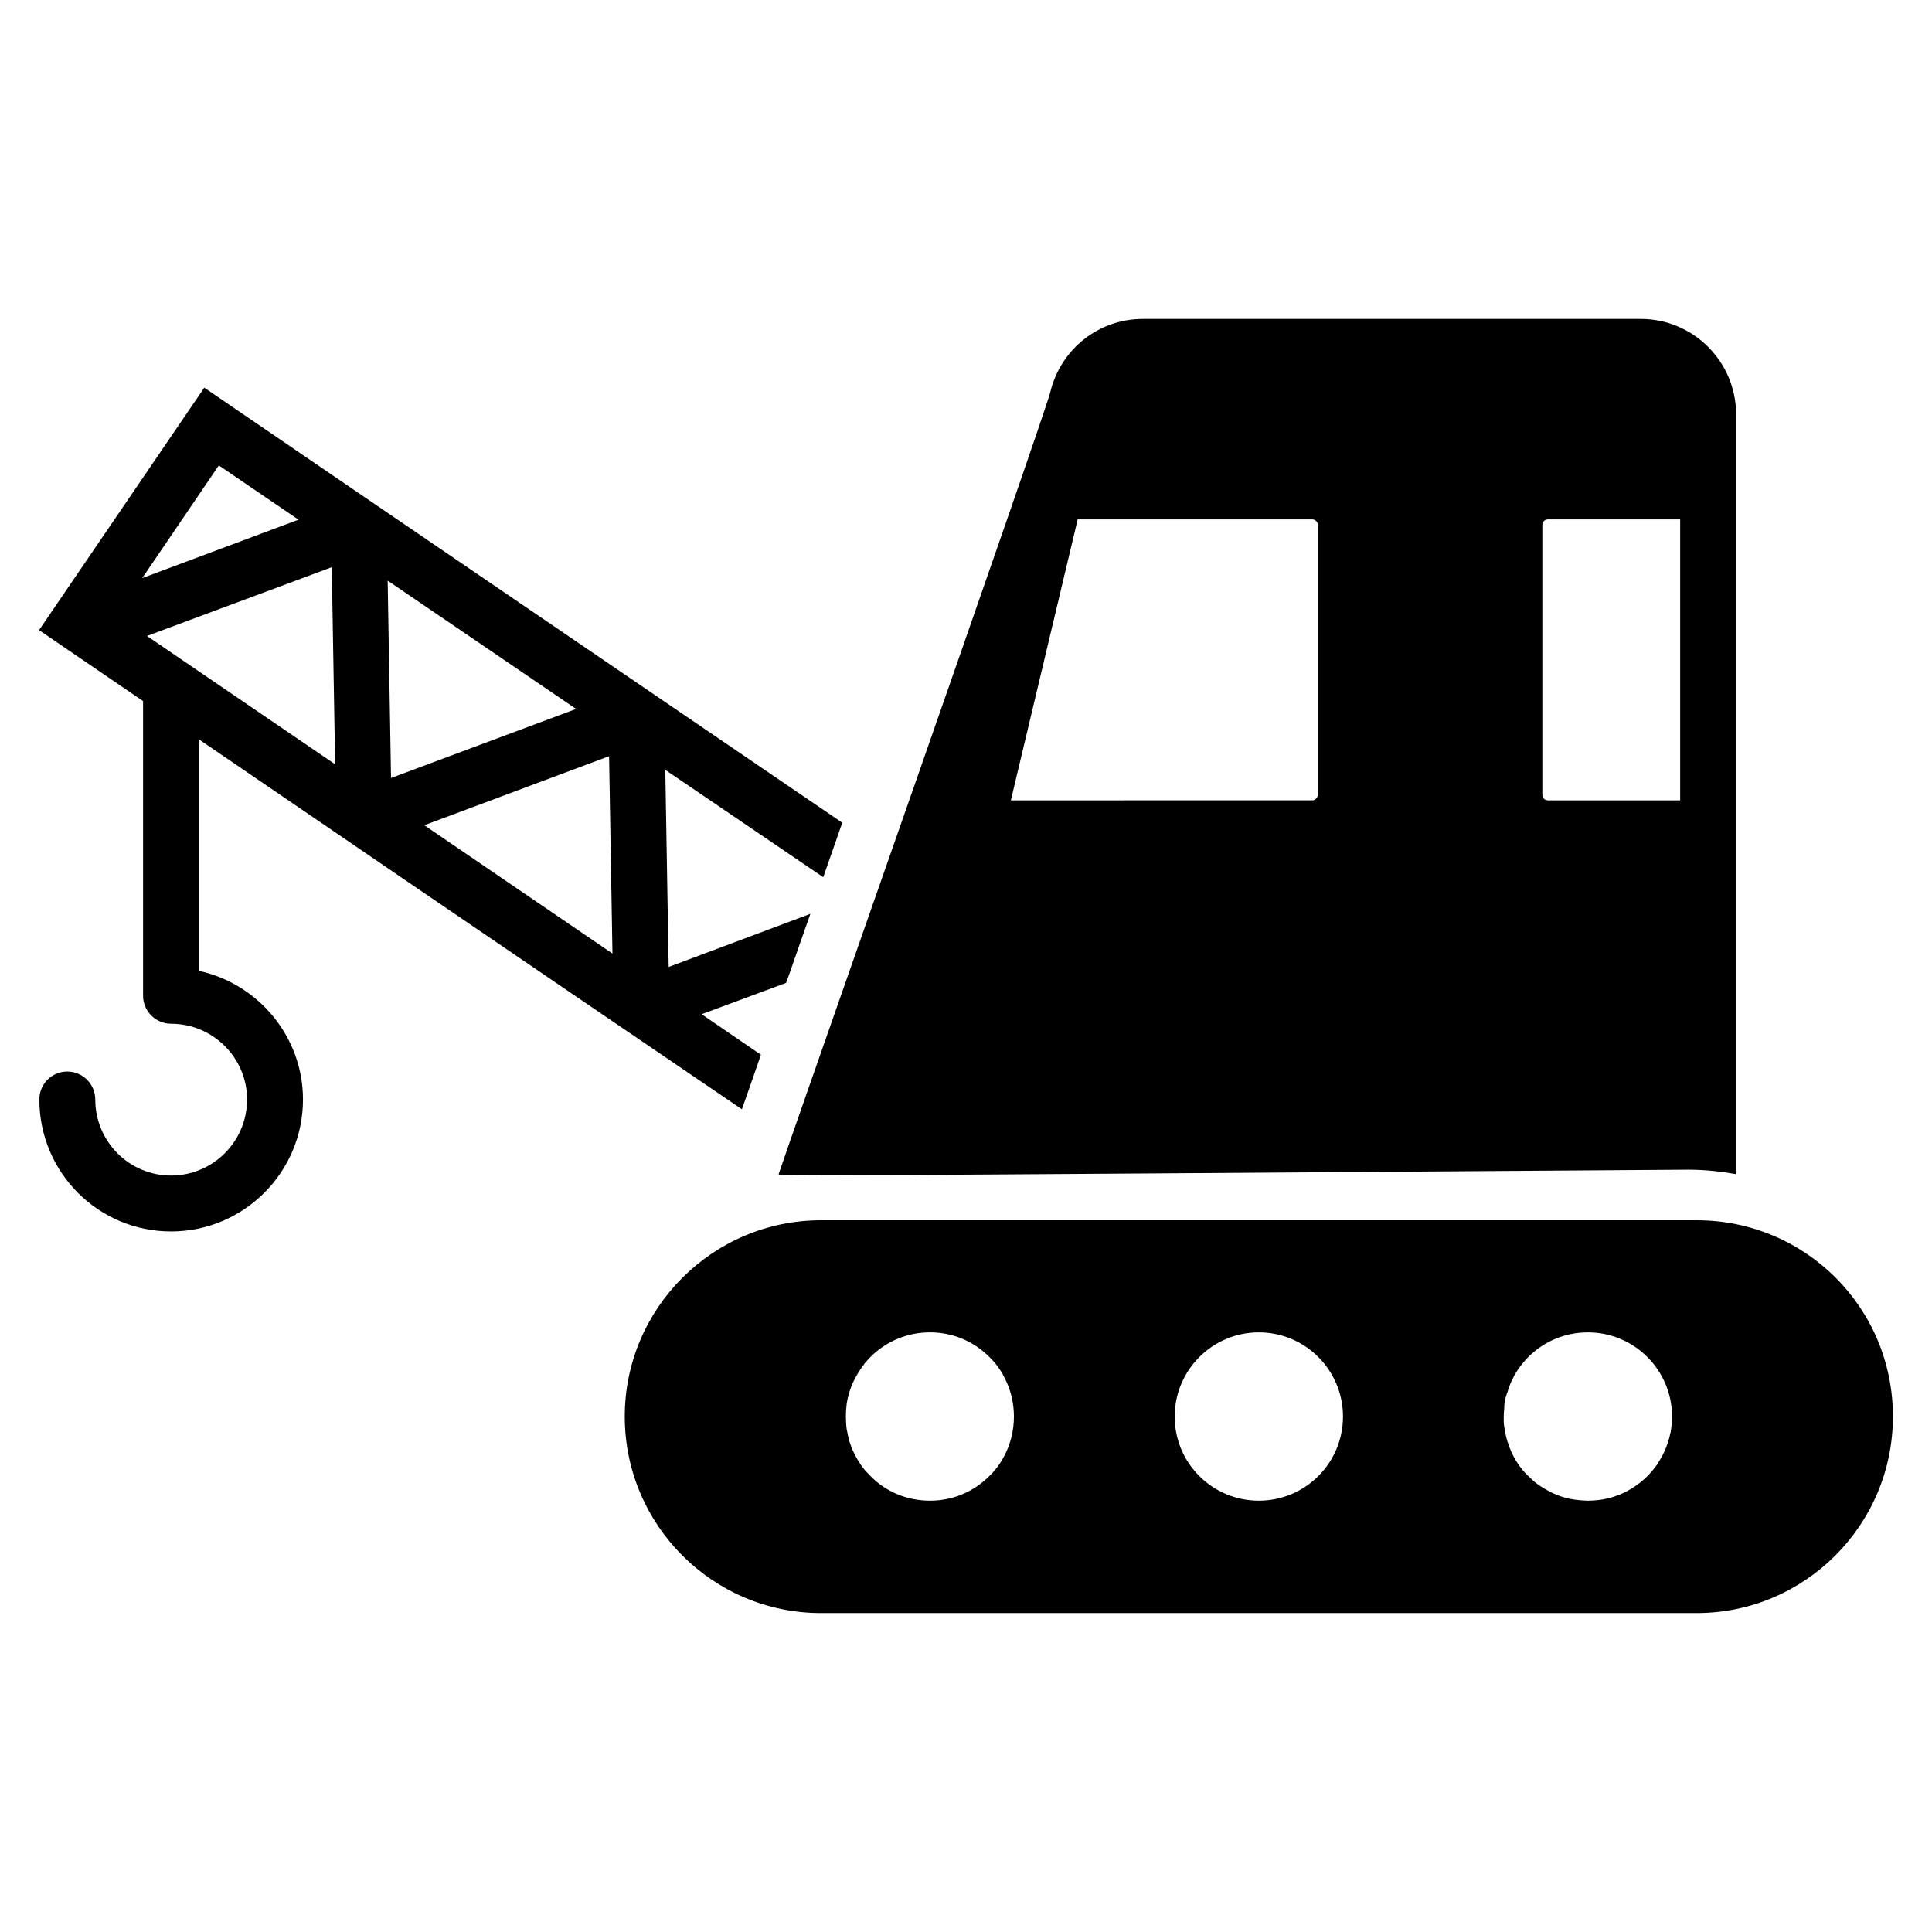
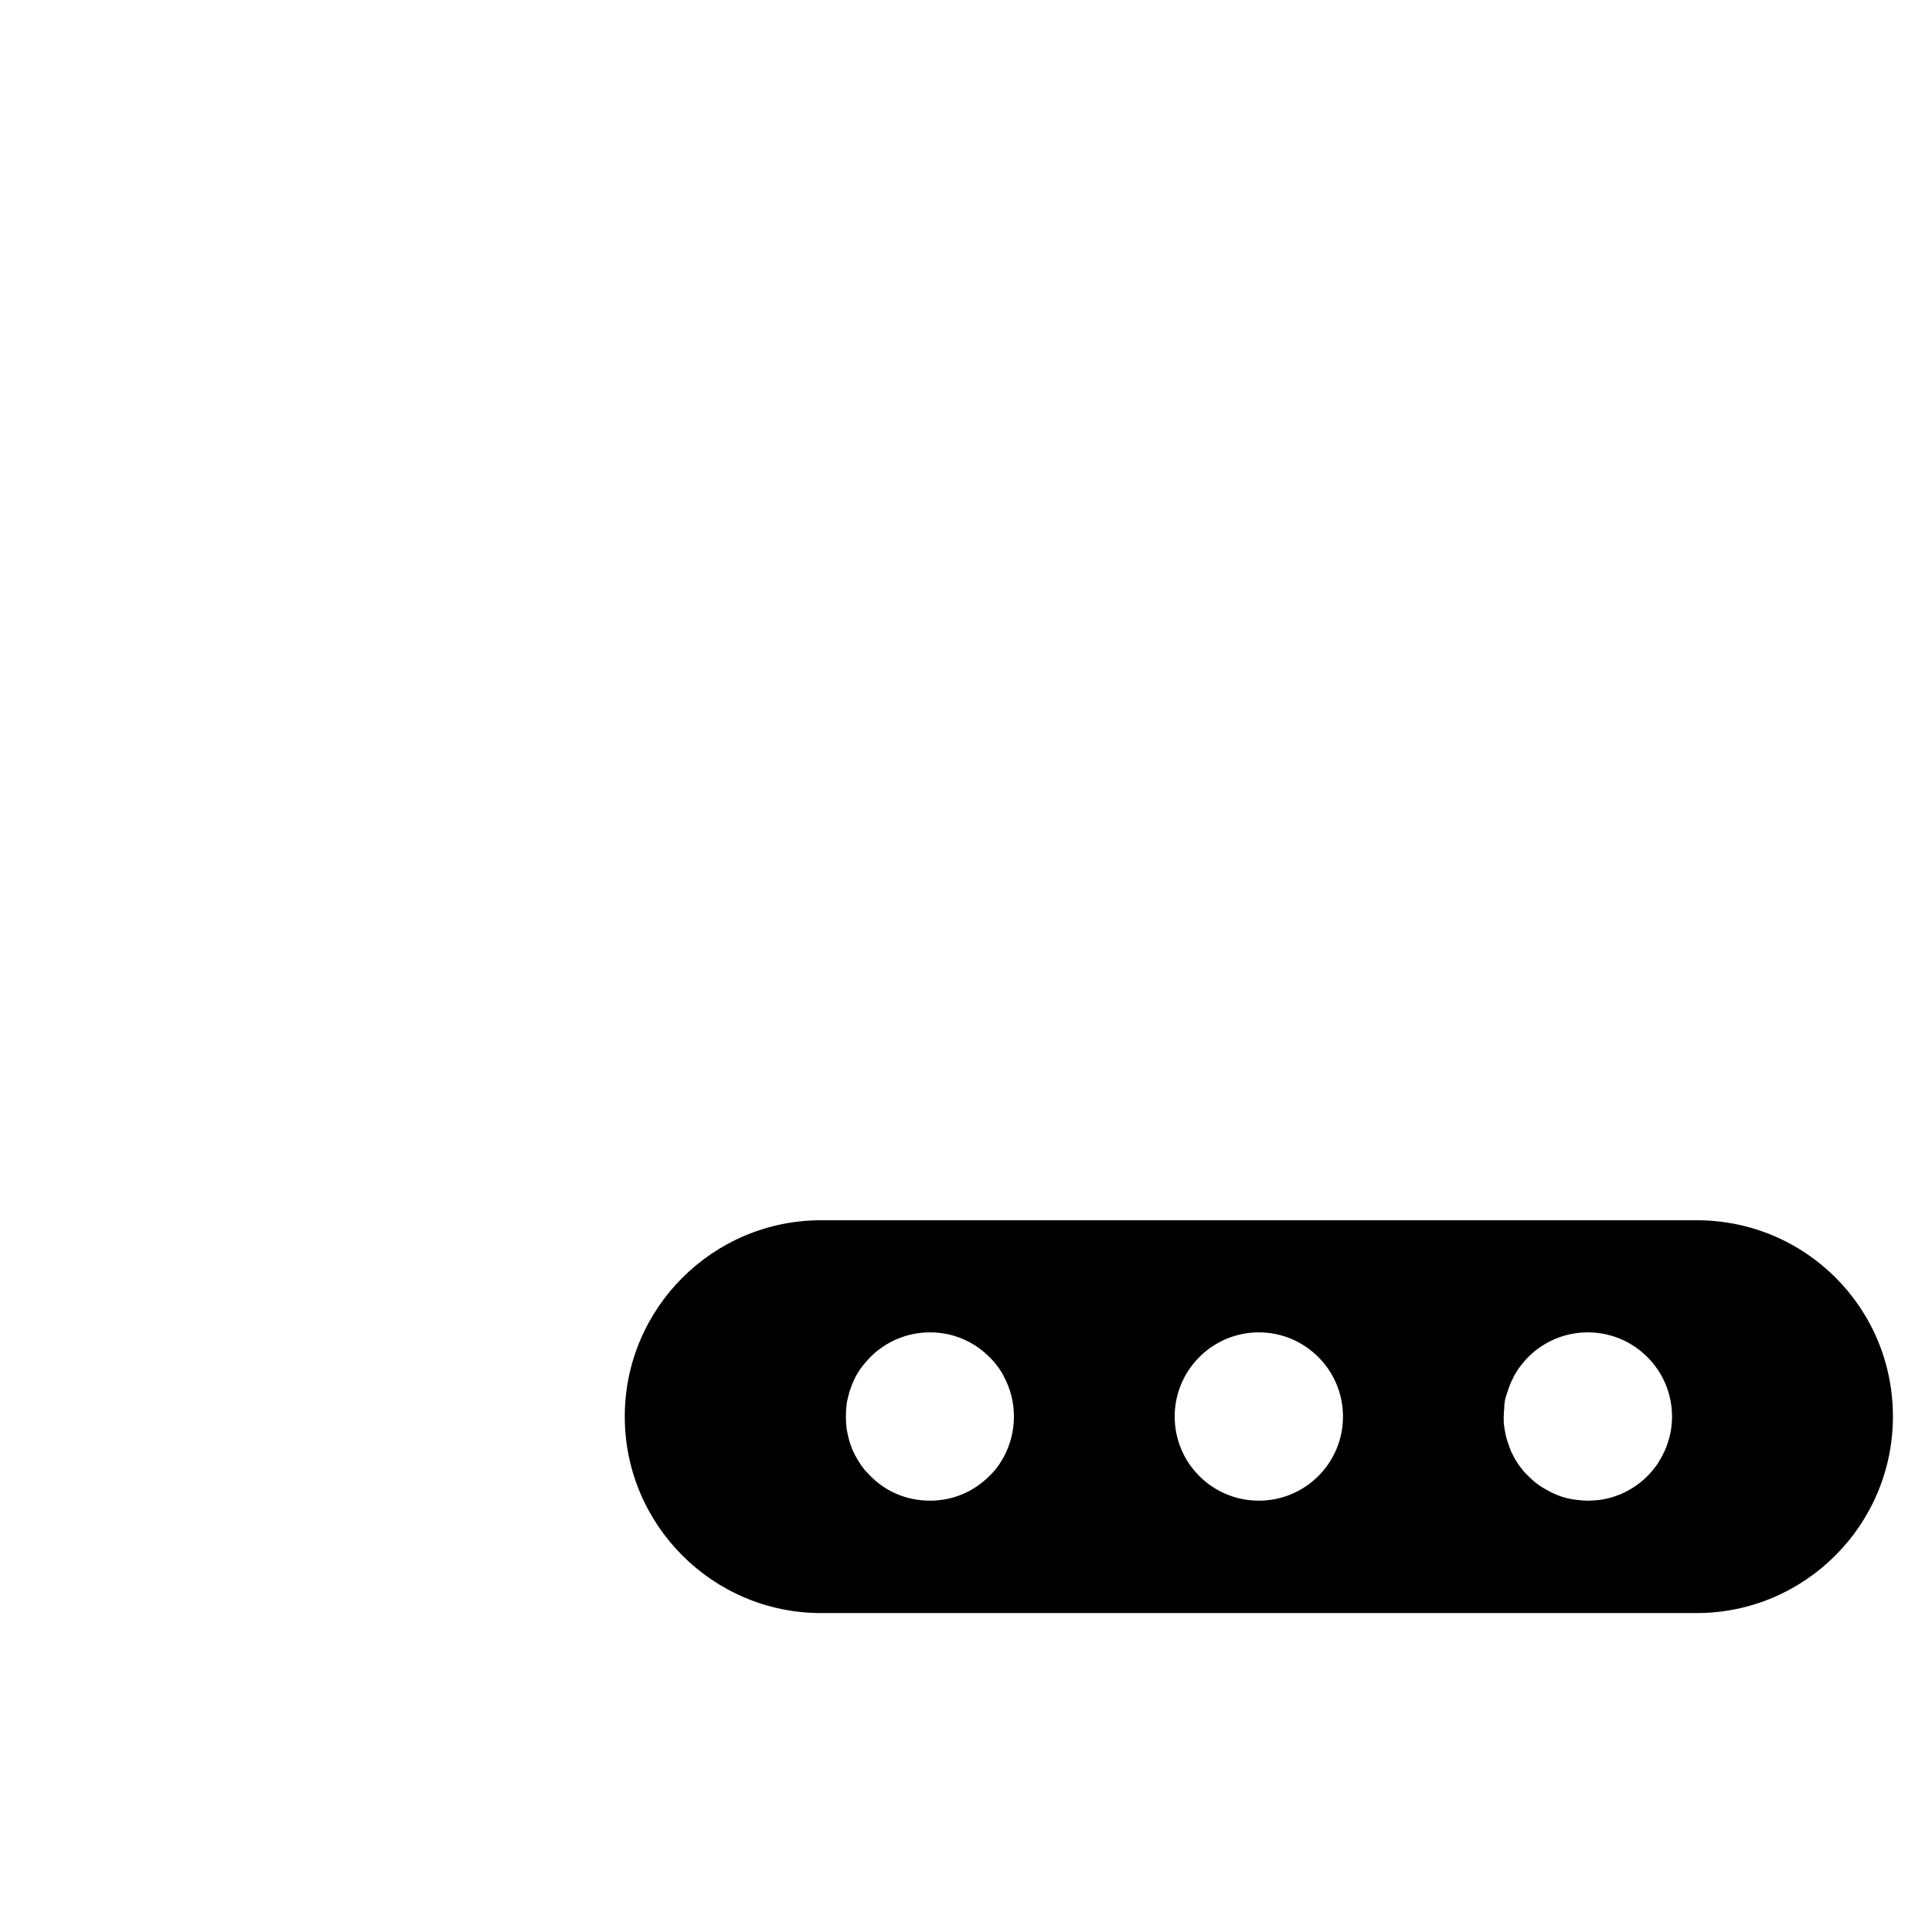
<svg xmlns="http://www.w3.org/2000/svg" fill="#000000" width="800px" height="800px" version="1.1" viewBox="144 144 512 512">
  <g>
-     <path d="m373.21 505.24c-1.332 1.629-2.445 3.481-3.336 5.484 0.816-2 1.93-3.856 3.336-5.484z" />
-     <path d="m373.21 505.24c-1.332 1.629-2.445 3.481-3.336 5.484 0.816-2 1.93-3.856 3.336-5.484z" />
    <path d="m593.63 467.38h-232.05c-28.672 0-52.012 23.34-52.012 52.012 0 28.746 23.34 52.086 52.012 52.086h232.05c28.672 0 52.012-23.34 52.012-52.086 0.004-28.895-23.262-52.012-52.008-52.012zm-184.71 64.531c-0.816 1.188-1.703 2.297-2.742 3.262-4.074 4.074-9.559 6.519-15.707 6.519-6.223 0-11.781-2.445-15.781-6.519-0.52-0.52-0.965-1.039-1.48-1.555-1.332-1.629-2.445-3.484-3.336-5.484-0.223-0.668-0.52-1.332-0.742-2.074-0.297-1.039-0.52-2.074-0.742-3.262-0.148-1.039-0.223-2.223-0.223-3.41 0-1.184 0.074-2.297 0.223-3.406 0.148-1.039 0.445-2.148 0.742-3.188 0.223-0.742 0.52-1.406 0.742-2.074 0.816-2 1.926-3.852 3.336-5.484 0.52-0.594 0.965-1.113 1.48-1.629 4-4 9.559-6.519 15.781-6.519 6.148 0 11.633 2.445 15.707 6.519 1.039 0.965 1.926 2.074 2.742 3.262 0.445 0.668 0.816 1.262 1.113 1.926 1.703 3.113 2.668 6.742 2.668 10.594s-0.965 7.484-2.668 10.668c-0.371 0.672-0.742 1.266-1.113 1.855zm68.684 9.781c-12.301 0-22.301-9.93-22.301-22.301 0-12.297 10-22.301 22.301-22.301 12.297 0 22.301 10.004 22.301 22.301 0 12.371-10.004 22.301-22.301 22.301zm109.13-18.152c-0.074 0.223-0.074 0.371-0.148 0.594-0.148 0.668-0.297 1.332-0.52 1.926-0.52 1.777-1.332 3.481-2.297 5.039-0.297 0.52-0.594 1.039-0.965 1.48-2.371 3.262-5.559 5.777-9.336 7.41-0.668 0.223-1.332 0.52-2.074 0.742-0.668 0.223-1.406 0.371-2.074 0.52-0.668 0.148-1.262 0.223-1.926 0.297-0.891 0.074-1.703 0.148-2.594 0.148-0.742 0-1.555-0.074-2.297-0.148-0.742-0.074-1.48-0.148-2.223-0.297-1.629-0.297-3.113-0.816-4.594-1.48-0.594-0.297-1.258-0.594-1.852-0.965-1.258-0.668-2.445-1.48-3.481-2.371-0.52-0.52-1.039-0.961-1.555-1.48-0.52-0.52-1.039-1.039-1.406-1.555-0.445-0.52-0.891-1.113-1.258-1.703-0.594-0.891-1.113-1.852-1.555-2.816-0.148-0.223-0.223-0.445-0.297-0.742-0.148-0.297-0.297-0.594-0.371-0.965-0.148-0.371-0.297-0.816-0.445-1.258-0.445-1.332-0.668-2.742-0.891-4.223v-0.078c-0.074-0.371-0.074-0.742-0.074-1.109v-1.113c0-0.742 0.074-1.555 0.148-2.297l-0.004-0.52c0.074-0.891 0.223-1.852 0.52-2.742 0.148-0.371 0.223-0.742 0.371-1.035 0.148-0.52 0.297-1.039 0.52-1.555 0.148-0.445 0.371-0.891 0.52-1.258 0.223-0.445 0.445-0.816 0.594-1.188 0 0-0.074 0 0-0.074 0.371-0.668 0.742-1.184 1.113-1.777v-0.074c0.891-1.184 1.777-2.297 2.742-3.262 4.074-4.074 9.633-6.519 15.781-6.519 12.297 0 22.301 10.004 22.301 22.301-0.004 1.406-0.152 2.816-0.375 4.148z" />
-     <path d="m373.21 505.24c-1.332 1.629-2.445 3.481-3.336 5.484 0.816-2 1.93-3.856 3.336-5.484z" />
-     <path d="m578.81 228.52h-131.95c-11.707 0-21.781 8-24.523 19.41-1.473 6.188-71.844 206.35-71.992 207.23 0.746 0.508-6.57 0.562 240.99-1.184 4.371 0 8.594 0.445 12.742 1.184l0.004-201.38c0-13.926-11.336-25.262-25.266-25.262zm-85.57 126.02c0 0.816-0.668 1.555-1.48 1.555l-79.871 0.004 17.707-74.461h62.16c0.816 0 1.48 0.668 1.48 1.48v71.422zm96.02 1.559h-35.043c-0.891 0-1.48-0.668-1.48-1.555v-71.422c0-0.816 0.594-1.48 1.48-1.48h35.043z" />
-     <path d="m367.21 362.03c-45.789-31.191-129.73-88.391-169.07-115.29l-43.785 64.238c1.113 0.742 8.816 6.074 27.562 18.82v78.09c0 4.074 3.336 7.41 7.41 7.41 11.113 0 20.152 9.039 20.152 20.078 0 11.113-9.039 20.152-20.152 20.152s-20.078-9.039-20.078-20.152c0-4.074-3.336-7.41-7.41-7.41-4.148 0-7.41 3.336-7.41 7.41 0 19.336 15.633 34.969 34.895 34.969s34.969-15.633 34.969-34.969c0-16.672-11.855-30.672-27.562-34.082v-61.348c28.523 19.484 74.016 50.527 143.88 98.02 1.332-3.703 2.965-8.445 5.039-14.449l-15.707-10.742 22.375-8.297c0.445-1.258 0.965-2.594 1.406-3.926 1.555-4.519 3.262-9.336 5.039-14.375l-37.562 14.078-0.891-52.234 41.859 28.449c1.633-4.664 3.34-9.555 5.043-14.445zm-185.52-64.828 20.301-29.859 21.117 14.375zm1.258 15.336 48.973-18.227 0.891 52.234zm63.789-14.668 49.938 34.008-49.047 18.301zm9.707 64.828 48.973-18.301 0.891 52.309z" />
  </g>
</svg>